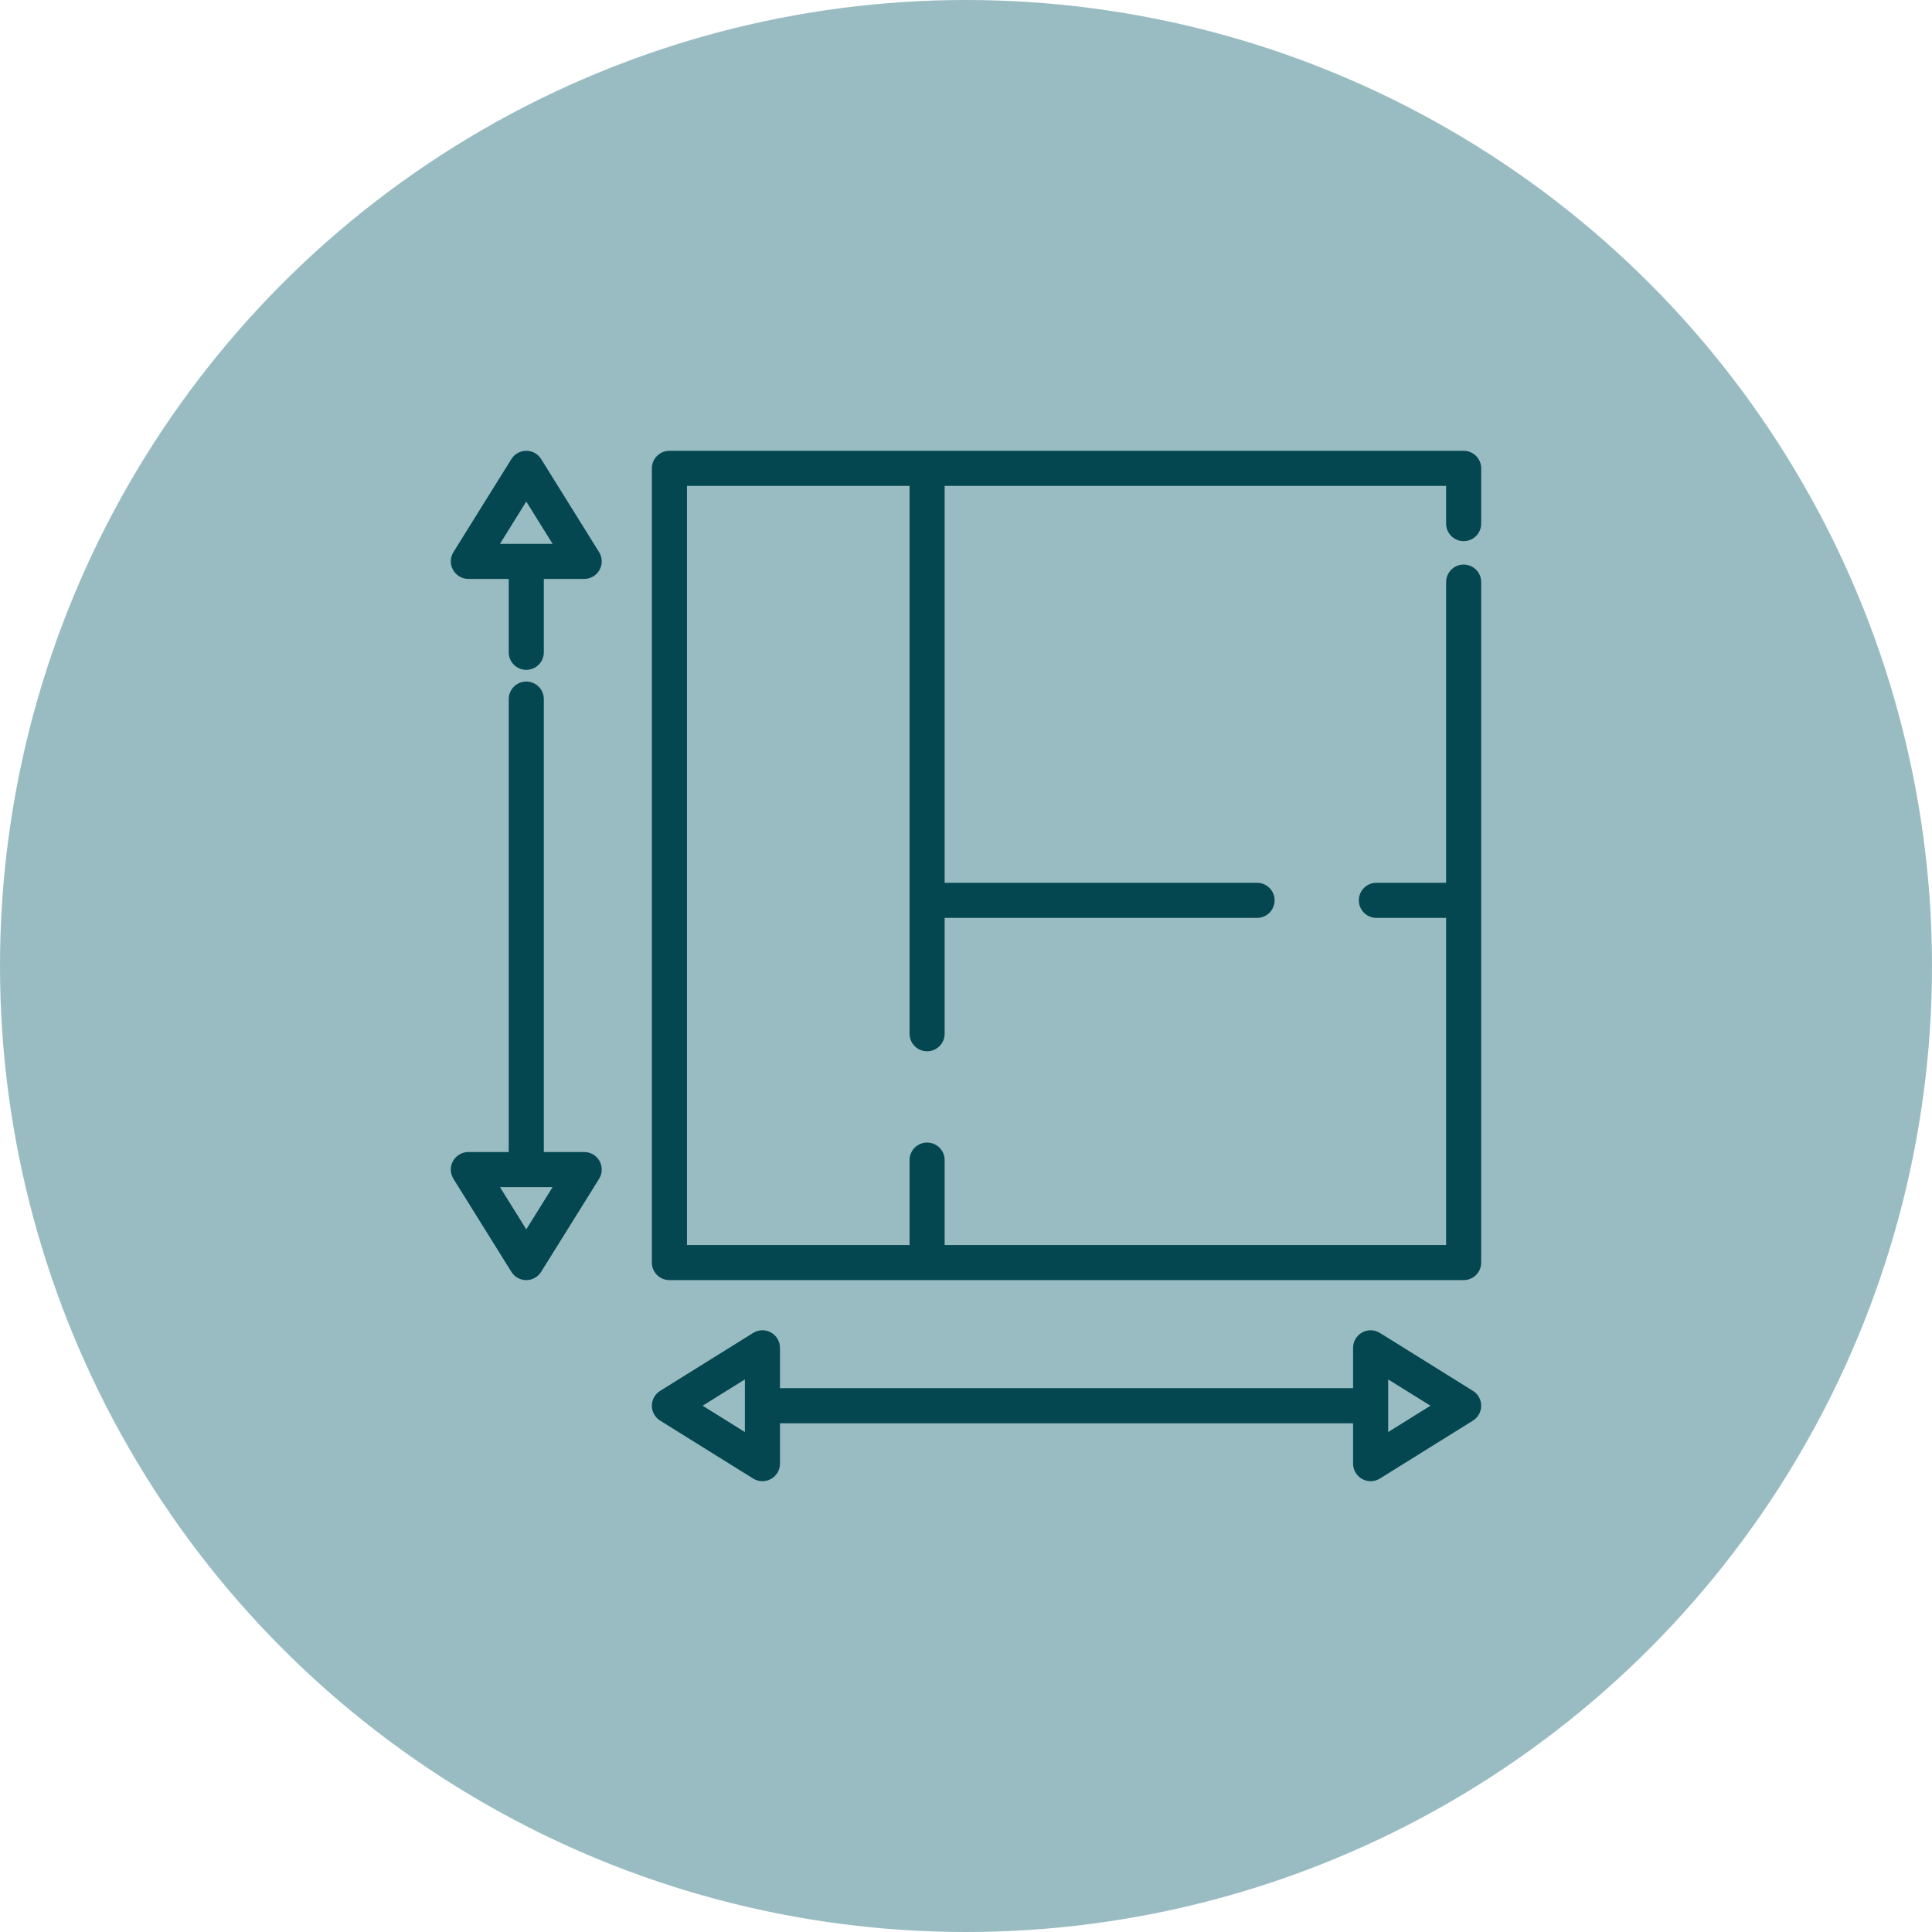
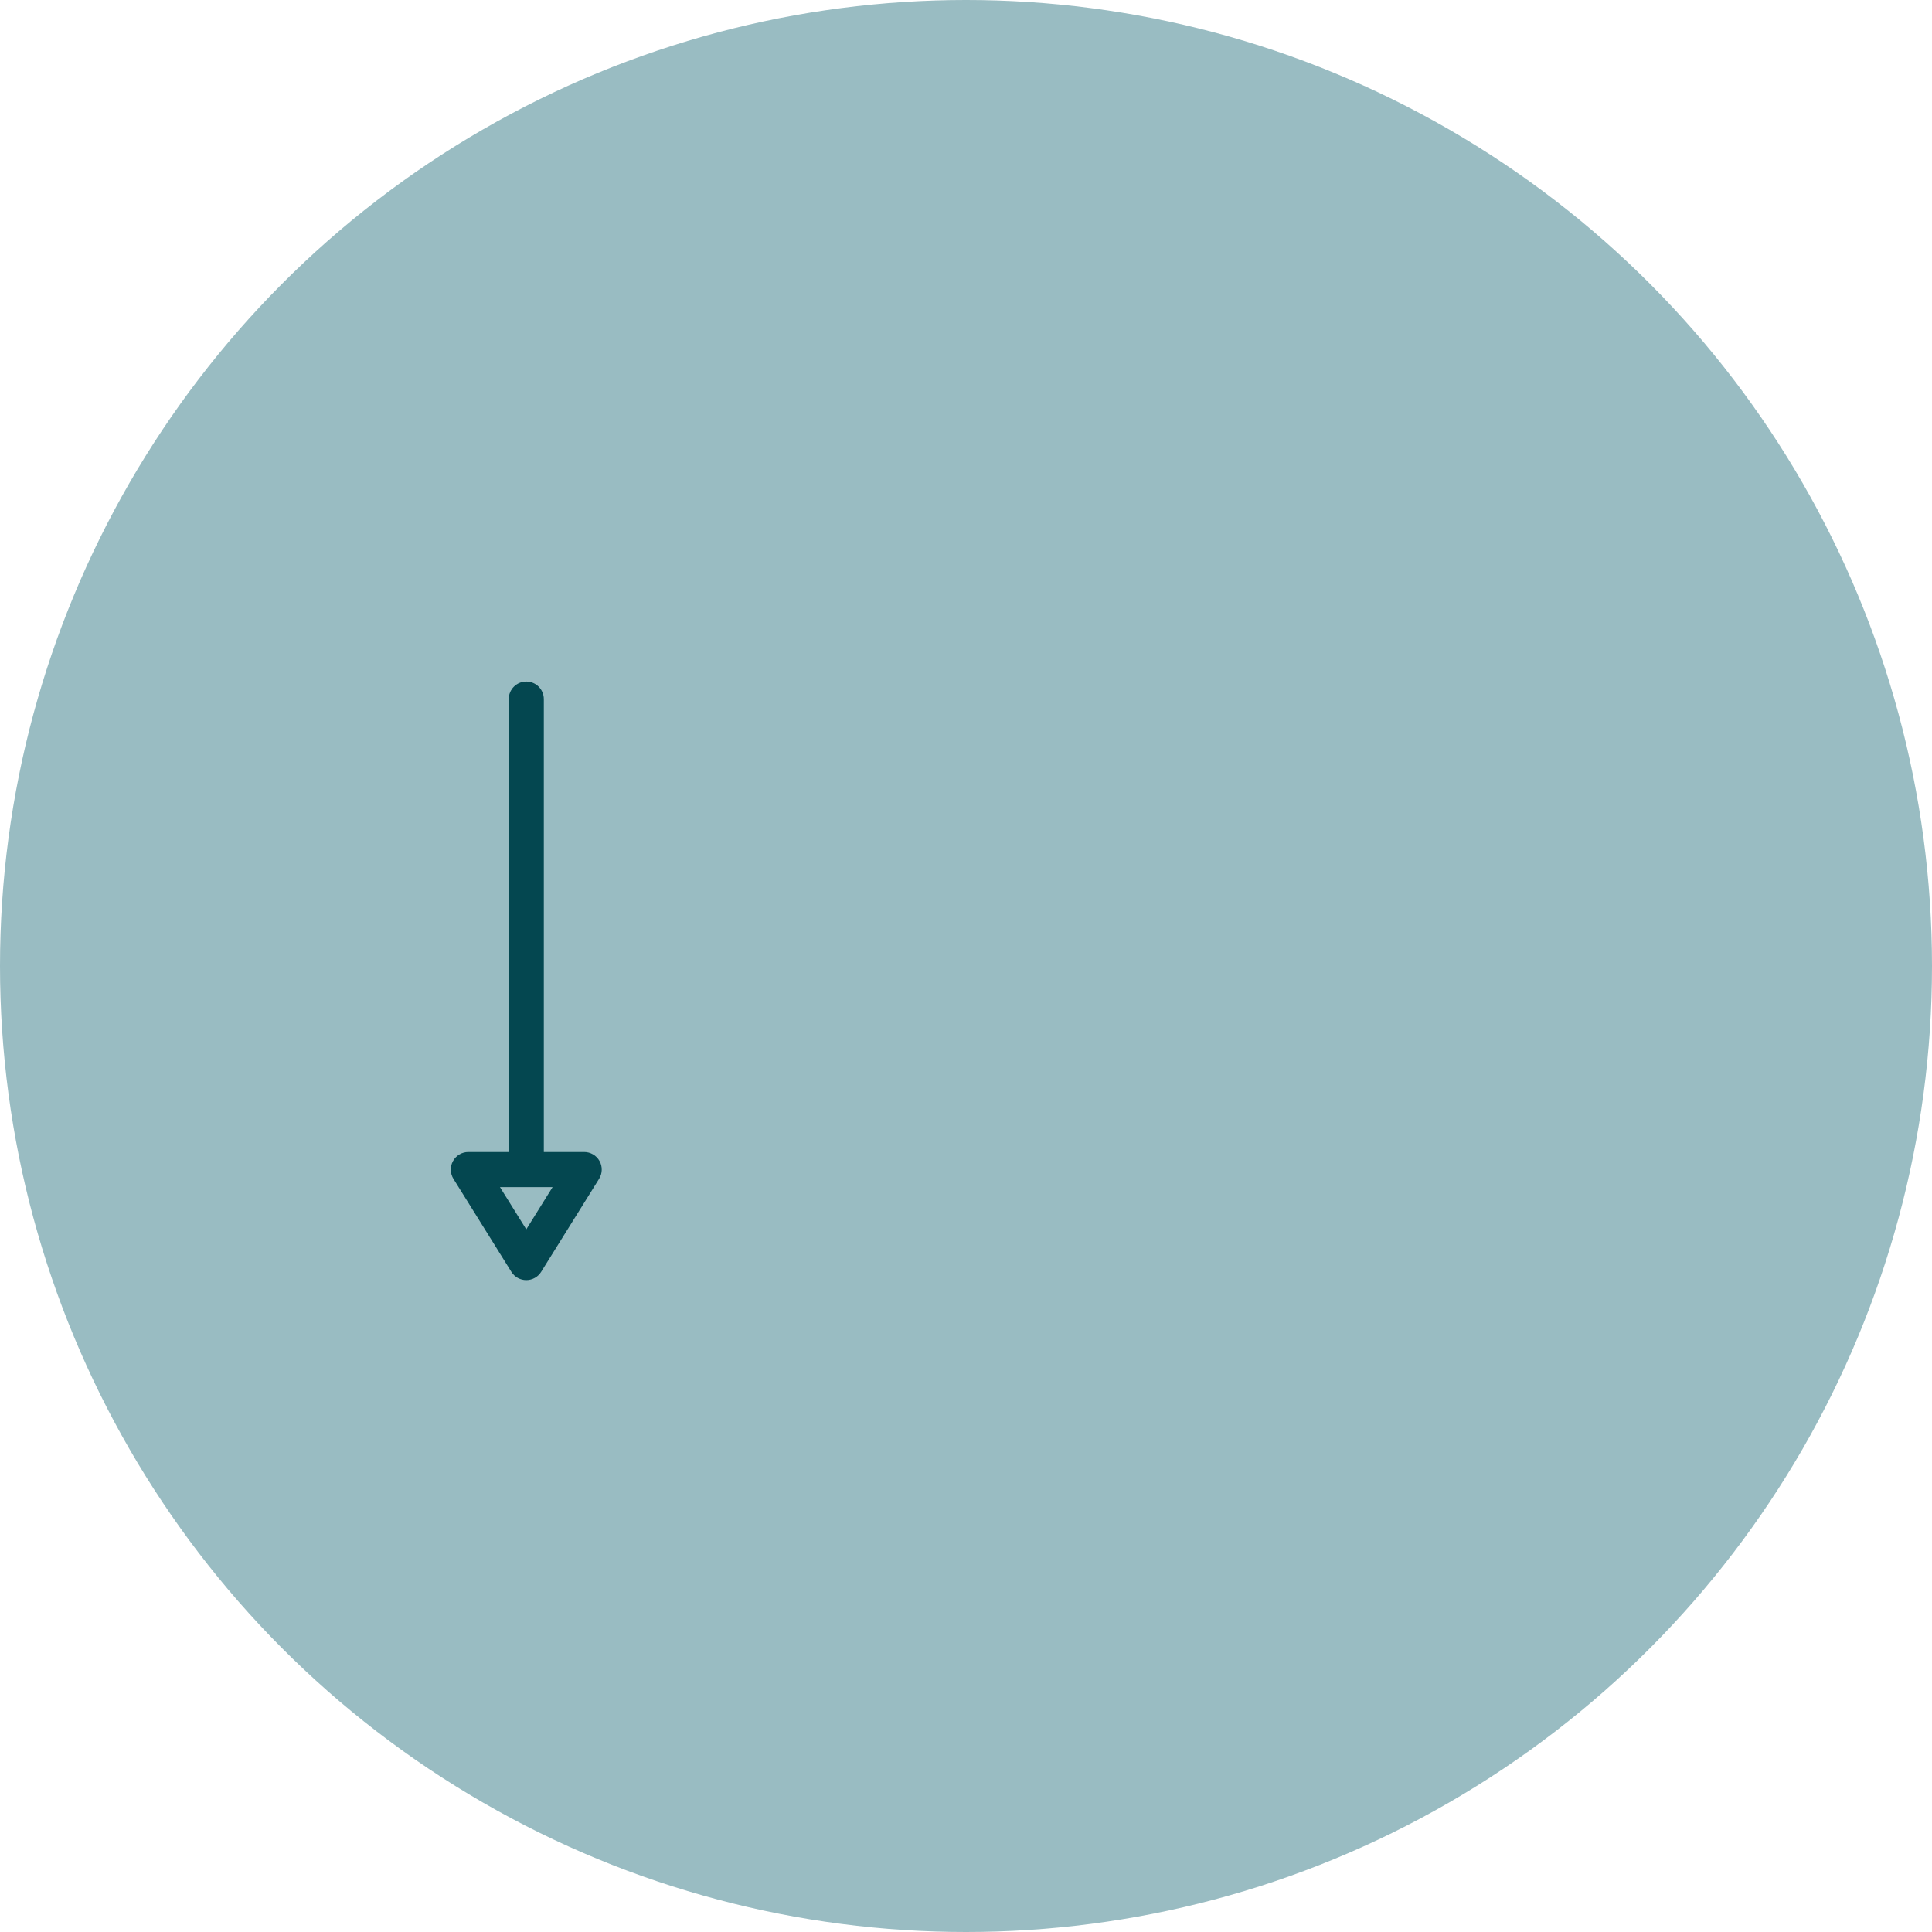
<svg xmlns="http://www.w3.org/2000/svg" width="60" height="60" viewBox="0 0 60 60" fill="none">
  <circle cx="30" cy="30" r="30" fill="#99BCC2" />
  <g clip-path="url(#clip0_60_176)">
-     <path d="M45.455 16.806C45.756 16.806 46 16.562 46 16.261V14.545C46 14.244 45.756 14 45.455 14H20.79C20.489 14 20.244 14.244 20.244 14.545V39.21C20.244 39.511 20.489 39.755 20.79 39.755H45.455C45.756 39.755 46 39.511 46 39.21V18.078C46 17.777 45.756 17.533 45.455 17.533C45.154 17.533 44.91 17.777 44.91 18.078V27.416H42.745C42.444 27.416 42.2 27.66 42.2 27.961C42.2 28.262 42.444 28.506 42.745 28.506H44.91V38.665H29.337V36.028C29.337 35.727 29.093 35.483 28.792 35.483C28.491 35.483 28.247 35.727 28.247 36.028V38.665H21.335V15.09H28.247V32.104C28.247 32.405 28.491 32.649 28.792 32.649C29.093 32.649 29.337 32.405 29.337 32.104V28.506H39.039C39.34 28.506 39.584 28.262 39.584 27.961C39.584 27.66 39.34 27.416 39.039 27.416H29.337V15.09H44.91V16.261C44.91 16.562 45.154 16.806 45.455 16.806Z" fill="#044750" />
-     <path d="M18.605 17.146L16.806 14.257C16.707 14.097 16.532 14 16.344 14C16.155 14 15.98 14.097 15.881 14.257L14.082 17.146C13.978 17.314 13.972 17.525 14.069 17.698C14.165 17.871 14.347 17.979 14.545 17.979H15.799V20.258C15.799 20.559 16.043 20.803 16.344 20.803C16.645 20.803 16.889 20.559 16.889 20.258V17.979H18.142C18.34 17.979 18.523 17.872 18.619 17.698C18.715 17.525 18.71 17.314 18.605 17.146ZM15.527 16.889L16.344 15.576L17.161 16.889H15.527Z" fill="#044750" />
    <path d="M18.619 36.057C18.523 35.884 18.34 35.777 18.142 35.777H16.889V21.712C16.889 21.41 16.645 21.166 16.344 21.166C16.043 21.166 15.799 21.41 15.799 21.712V35.777H14.545C14.347 35.777 14.165 35.884 14.069 36.057C13.972 36.23 13.978 36.442 14.082 36.61L15.881 39.498C15.98 39.658 16.155 39.755 16.344 39.755C16.532 39.755 16.707 39.658 16.806 39.498L18.605 36.61C18.71 36.442 18.715 36.23 18.619 36.057ZM16.344 38.179L15.527 36.867H17.161L16.344 38.179Z" fill="#044750" />
-     <path d="M45.743 43.194L42.854 41.395C42.686 41.29 42.475 41.285 42.302 41.381C42.129 41.477 42.021 41.66 42.021 41.858V43.111H24.223V41.858C24.223 41.66 24.116 41.477 23.943 41.381C23.77 41.285 23.558 41.29 23.39 41.395L20.502 43.194C20.342 43.293 20.244 43.468 20.244 43.656C20.244 43.845 20.342 44.02 20.502 44.119L23.39 45.918C23.478 45.972 23.578 46 23.678 46C23.769 46 23.86 45.977 23.943 45.931C24.116 45.835 24.223 45.653 24.223 45.455V44.201H42.021V45.455C42.021 45.653 42.129 45.835 42.302 45.931C42.384 45.977 42.475 46 42.566 46C42.666 46 42.766 45.972 42.854 45.918L45.743 44.119C45.903 44.02 46 43.845 46 43.656C46 43.468 45.903 43.293 45.743 43.194ZM23.133 44.473L21.821 43.656L23.133 42.839V44.473ZM43.111 44.473V42.839L44.424 43.656L43.111 44.473Z" fill="#044750" />
  </g>
  <defs>
    <clipPath id="clip0_60_176">
      <rect width="32" height="32" fill="white" transform="translate(14 14)" />
    </clipPath>
  </defs>
</svg>